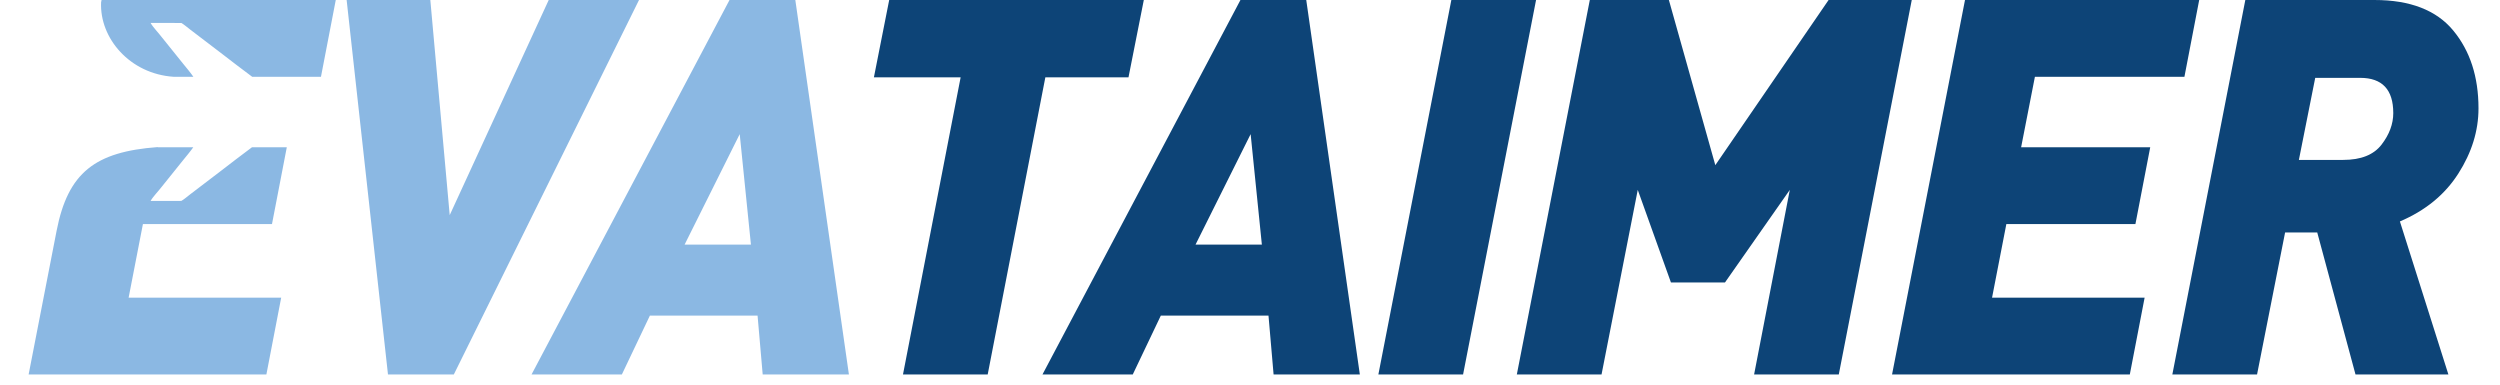
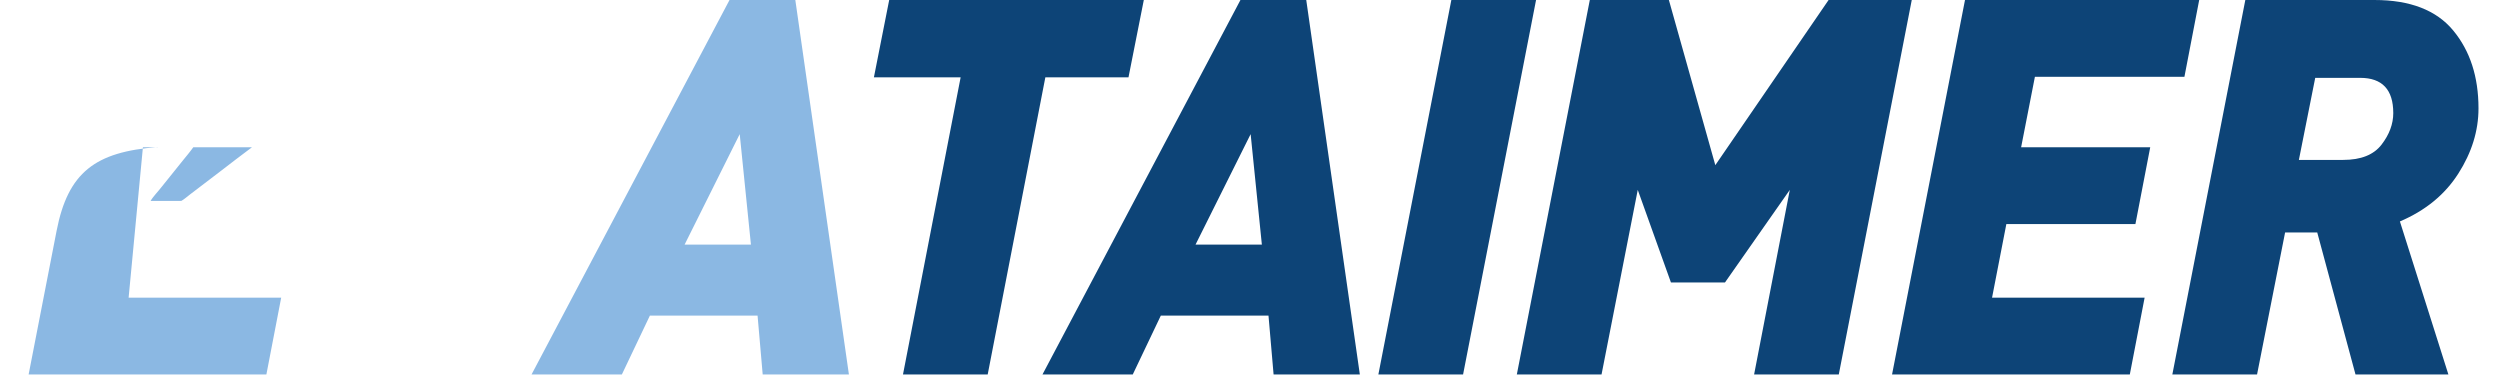
<svg xmlns="http://www.w3.org/2000/svg" width="78" height="12" viewBox="0 0 78 12" fill="none">
-   <path d="M19.937 0L14.159 11.684H12.105L10.815 0H13.426L14.031 6.712L17.12 0H19.937Z" fill="#8BB8E3" />
  <path d="M26.486 11.684H23.796L23.636 9.846H20.277L19.402 11.684H16.584L22.761 0H24.814L26.486 11.684ZM23.429 7.631L23.079 4.185L21.36 7.631H23.429Z" fill="#8BB8E3" />
  <path d="M35.687 0L35.209 2.412H32.615L30.816 11.684H28.173L29.972 2.412H27.266L27.743 0H35.687ZM42.427 11.684H39.736L39.577 9.846H36.218L35.342 11.684H32.525L38.702 0H40.755L42.427 11.684ZM39.37 7.631L39.02 4.185L37.301 7.631H39.37ZM47.925 0L45.648 11.684H43.005L45.282 0H47.925ZM59.647 0L57.37 11.684H54.728L55.842 5.924L53.82 8.812H52.133L51.098 5.924L49.968 11.684H47.325L49.602 0H52.069L53.518 5.153L57.052 0H59.647ZM68.615 0L68.154 2.396H63.489L63.059 4.595H67.087L66.625 6.991H62.598L62.152 9.288H66.912L66.45 11.684H59.032L61.308 0H68.615ZM77.329 3.38C77.329 4.081 77.119 4.759 76.7 5.415C76.281 6.072 75.673 6.57 74.877 6.909L76.39 11.684H73.492L72.298 7.253H71.295L70.42 11.684H67.777L70.054 0H74.081C75.196 0 76.016 0.317 76.541 0.952C77.066 1.586 77.329 2.396 77.329 3.38ZM74.67 3.528C74.67 2.795 74.325 2.429 73.636 2.429H72.235L71.725 4.989H73.11C73.662 4.989 74.06 4.83 74.304 4.513C74.548 4.196 74.67 3.867 74.67 3.528Z" fill="#0D4477" />
-   <path fill-rule="evenodd" clip-rule="evenodd" d="M4.921 4.589L4.92 4.595H6.03C5.963 4.695 5.763 4.937 5.719 4.99L5.037 5.839C4.936 5.972 4.773 6.135 4.698 6.27L5.659 6.268C5.752 6.214 5.85 6.126 5.935 6.062C6.878 5.341 7.074 5.197 7.365 4.969L7.861 4.595H8.948L8.486 6.991H4.459L4.013 9.288H8.773L8.311 11.684H0.893L1.766 7.201C2.121 5.378 2.971 4.735 4.921 4.589Z" fill="#8BB8E3" />
-   <path fill-rule="evenodd" clip-rule="evenodd" d="M10.476 0L10.014 2.396H7.869L7.365 2.016C7.074 1.788 6.877 1.644 5.935 0.923C5.85 0.859 5.751 0.771 5.659 0.717L4.698 0.715C4.773 0.85 4.936 1.013 5.036 1.146L5.718 1.994C5.764 2.049 5.971 2.3 6.033 2.396H5.417C4.048 2.305 3.105 1.189 3.154 0.074L3.169 0H10.476Z" fill="#8BB8E3" />
+   <path fill-rule="evenodd" clip-rule="evenodd" d="M4.921 4.589L4.92 4.595H6.03C5.963 4.695 5.763 4.937 5.719 4.99L5.037 5.839C4.936 5.972 4.773 6.135 4.698 6.27L5.659 6.268C5.752 6.214 5.85 6.126 5.935 6.062C6.878 5.341 7.074 5.197 7.365 4.969L7.861 4.595H8.948H4.459L4.013 9.288H8.773L8.311 11.684H0.893L1.766 7.201C2.121 5.378 2.971 4.735 4.921 4.589Z" fill="#8BB8E3" />
</svg>